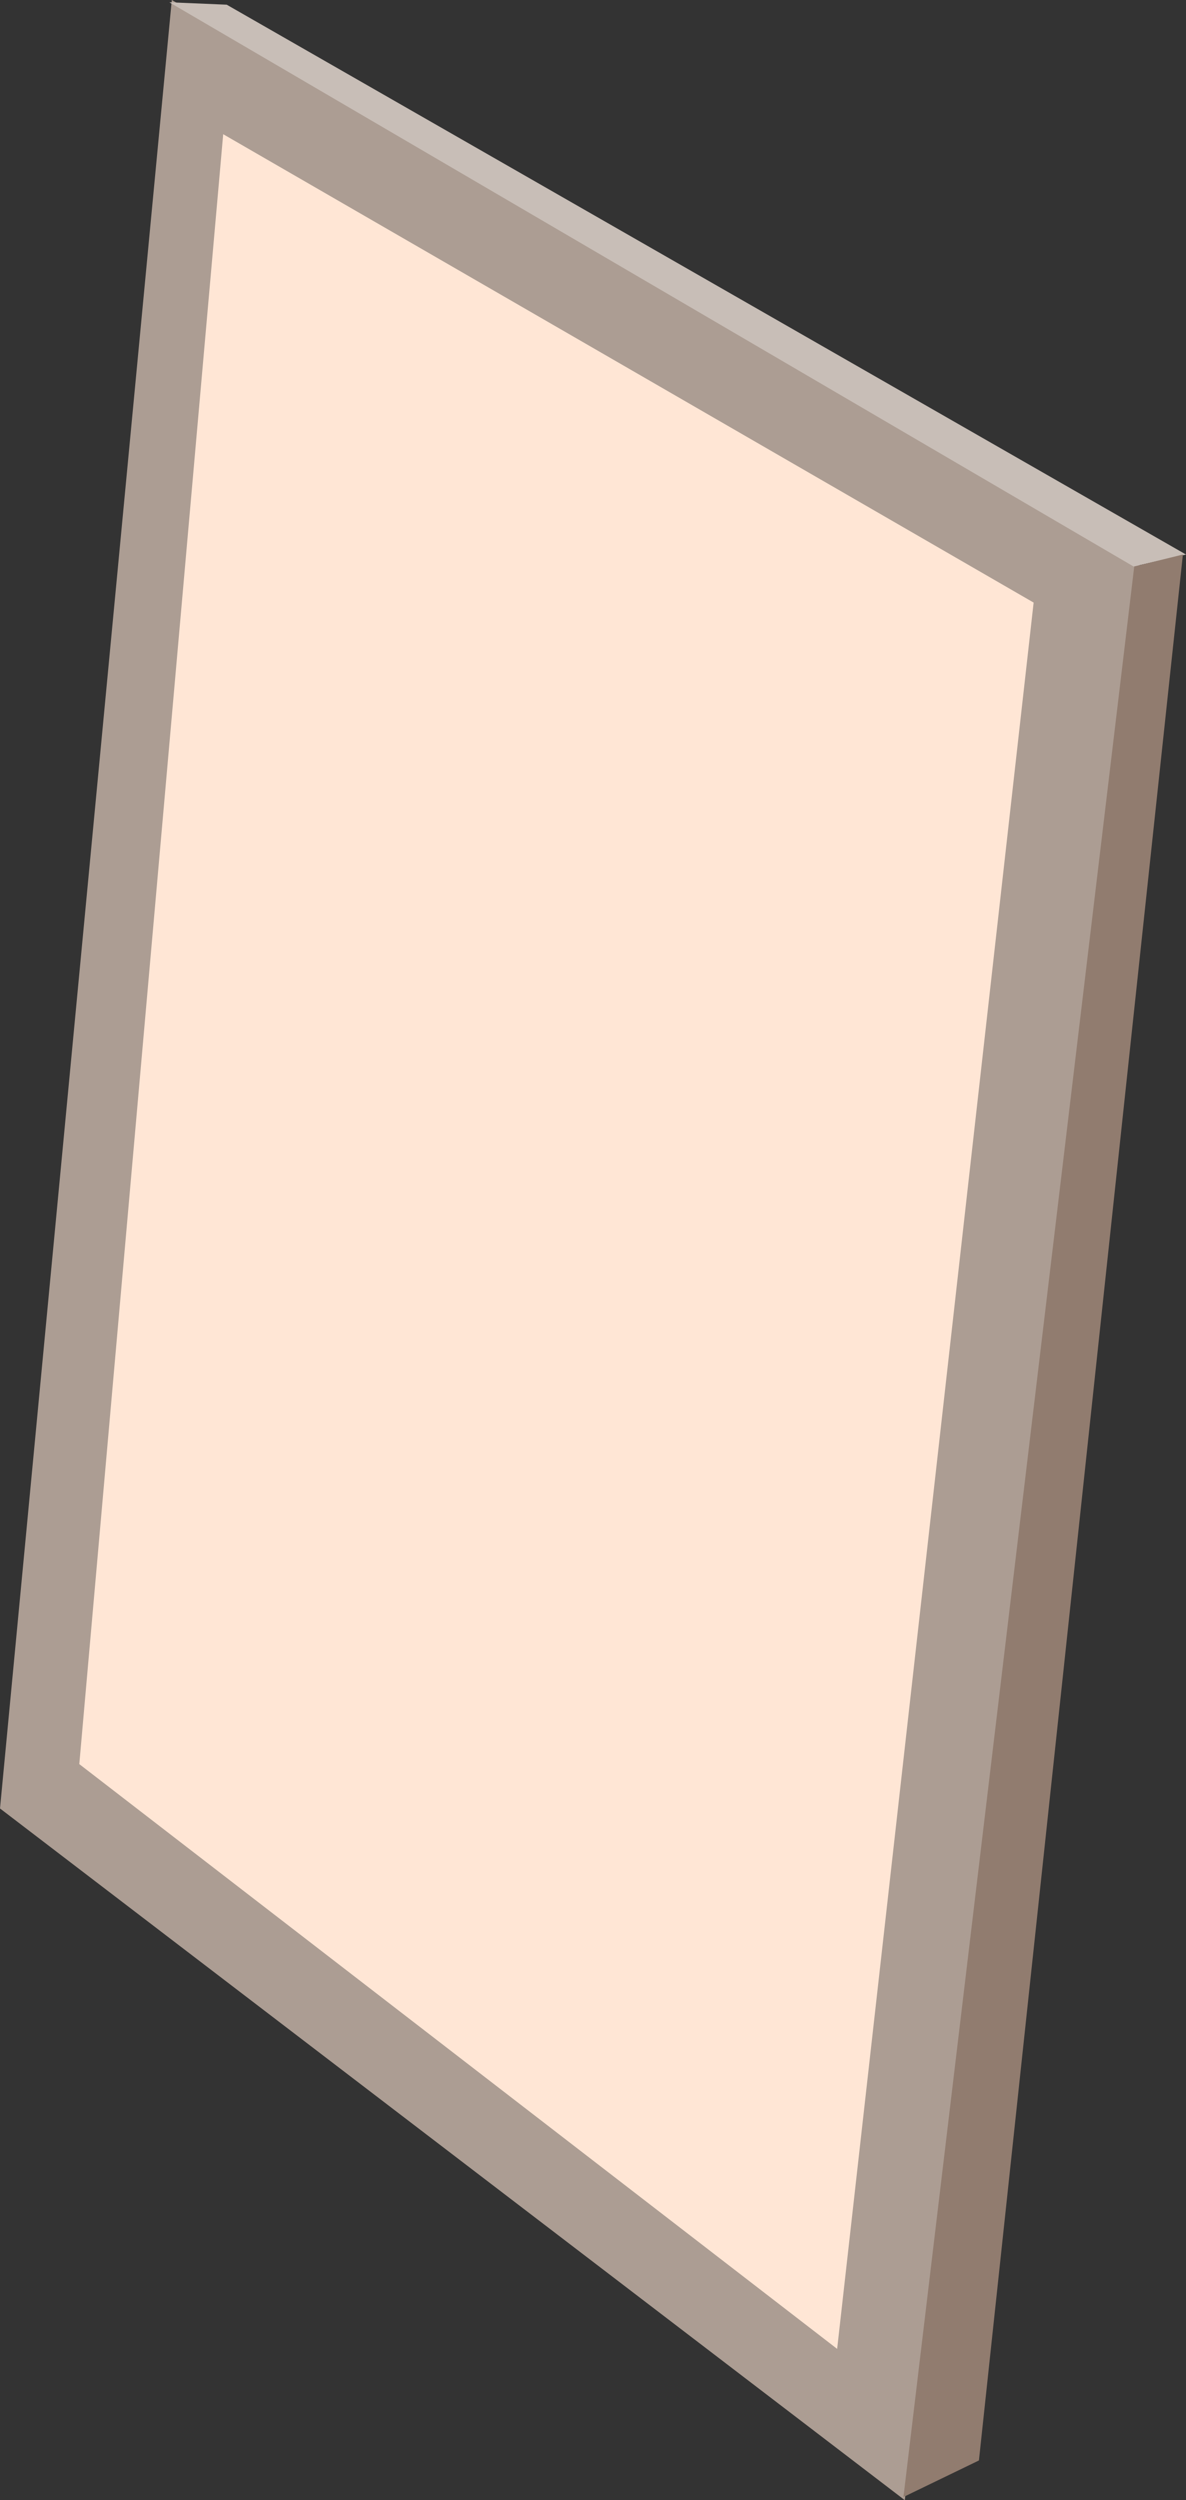
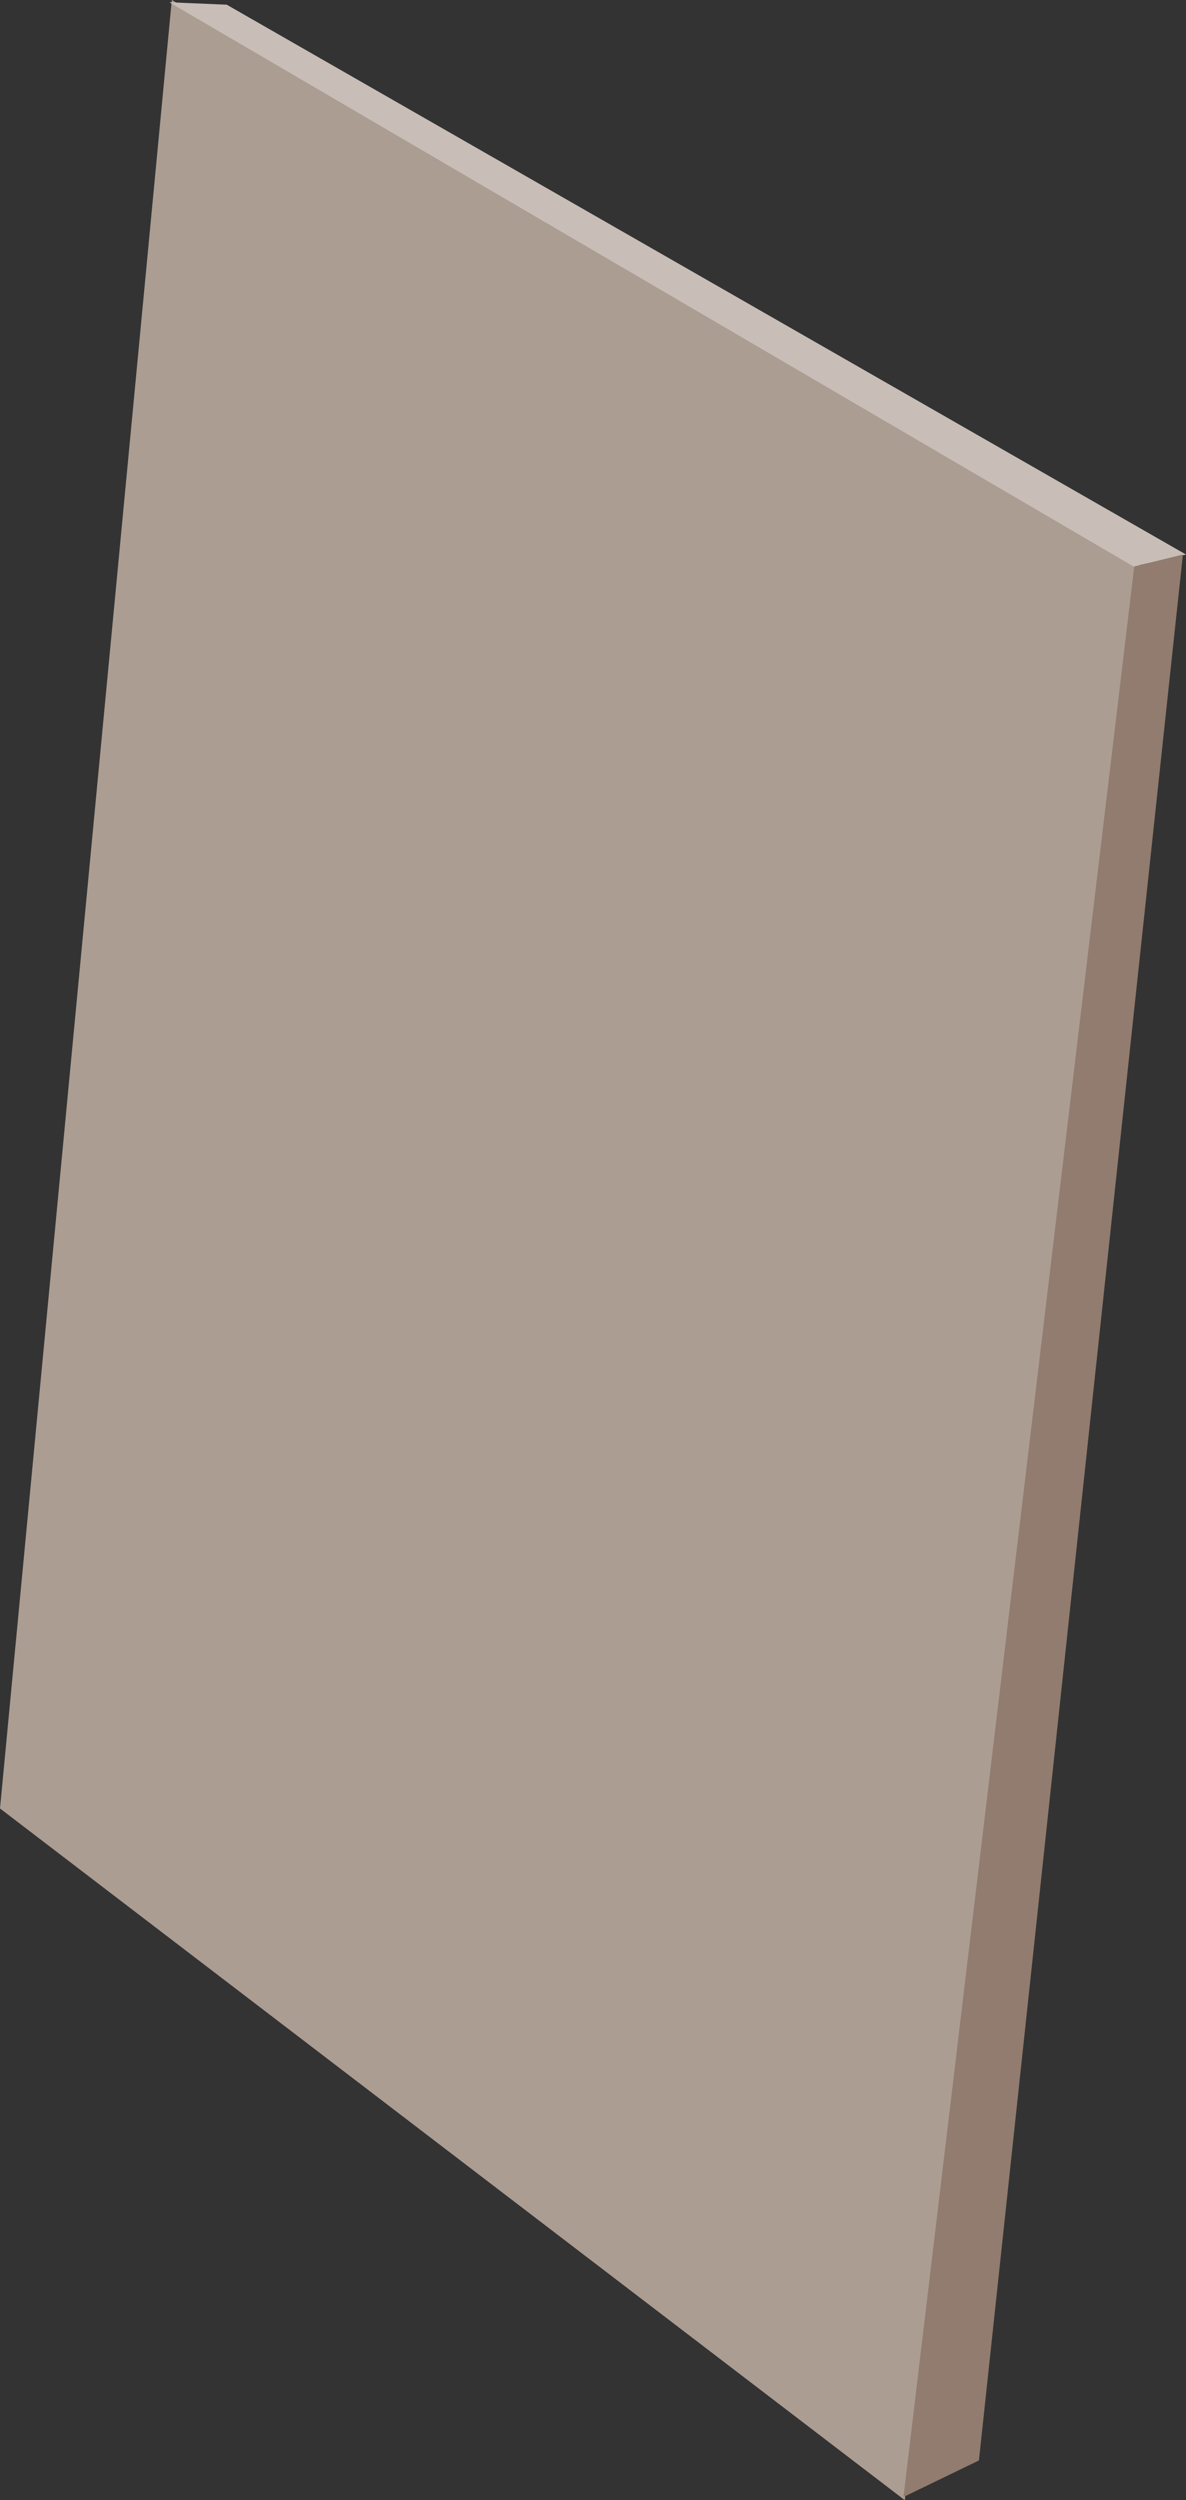
<svg xmlns="http://www.w3.org/2000/svg" width="124.751" height="262.893" viewBox="0 0 124.751 262.893" version="1.1" id="svg1" xml:space="preserve">
  <rect x="0" y="0" width="124.751" height="262.893" fill="#333333" stroke="none" />
  <defs id="defs1" />
  <g id="layer10" transform="translate(-1265.98,-211.128)">
    <path id="rect153-2-6" style="display:inline;fill:#ac9d93;stroke:#000000;stroke-width:0" d="m 1284.052,211.128 101.774,59.386 -24.675,203.507 -95.17,-72.732 z" />
-     <path id="rect153-2-6-9" style="display:inline;fill:#ffe6d5;stroke:#000000;stroke-width:0" d="m 1289.458,225.24 85.246,49.25 -20.668,183.624 -79.715,-61.49 z" />
    <path style="display:inline;fill:#c8beb7;fill-opacity:1;stroke:#000000;stroke-width:0;stroke-dasharray:none;stroke-opacity:1" d="m 1283.791,211.369 101.429,59.329 5.511,-1.26 -100.904,-57.817 z" id="path153" />
    <path style="display:inline;fill:#917c6f;fill-opacity:1;stroke:#000000;stroke-width:0;stroke-dasharray:none;stroke-opacity:1" d="m 1385.286,270.697 -24.275,202.99 7.939,-3.842 21.454,-200.408 z" id="path154" />
  </g>
</svg>